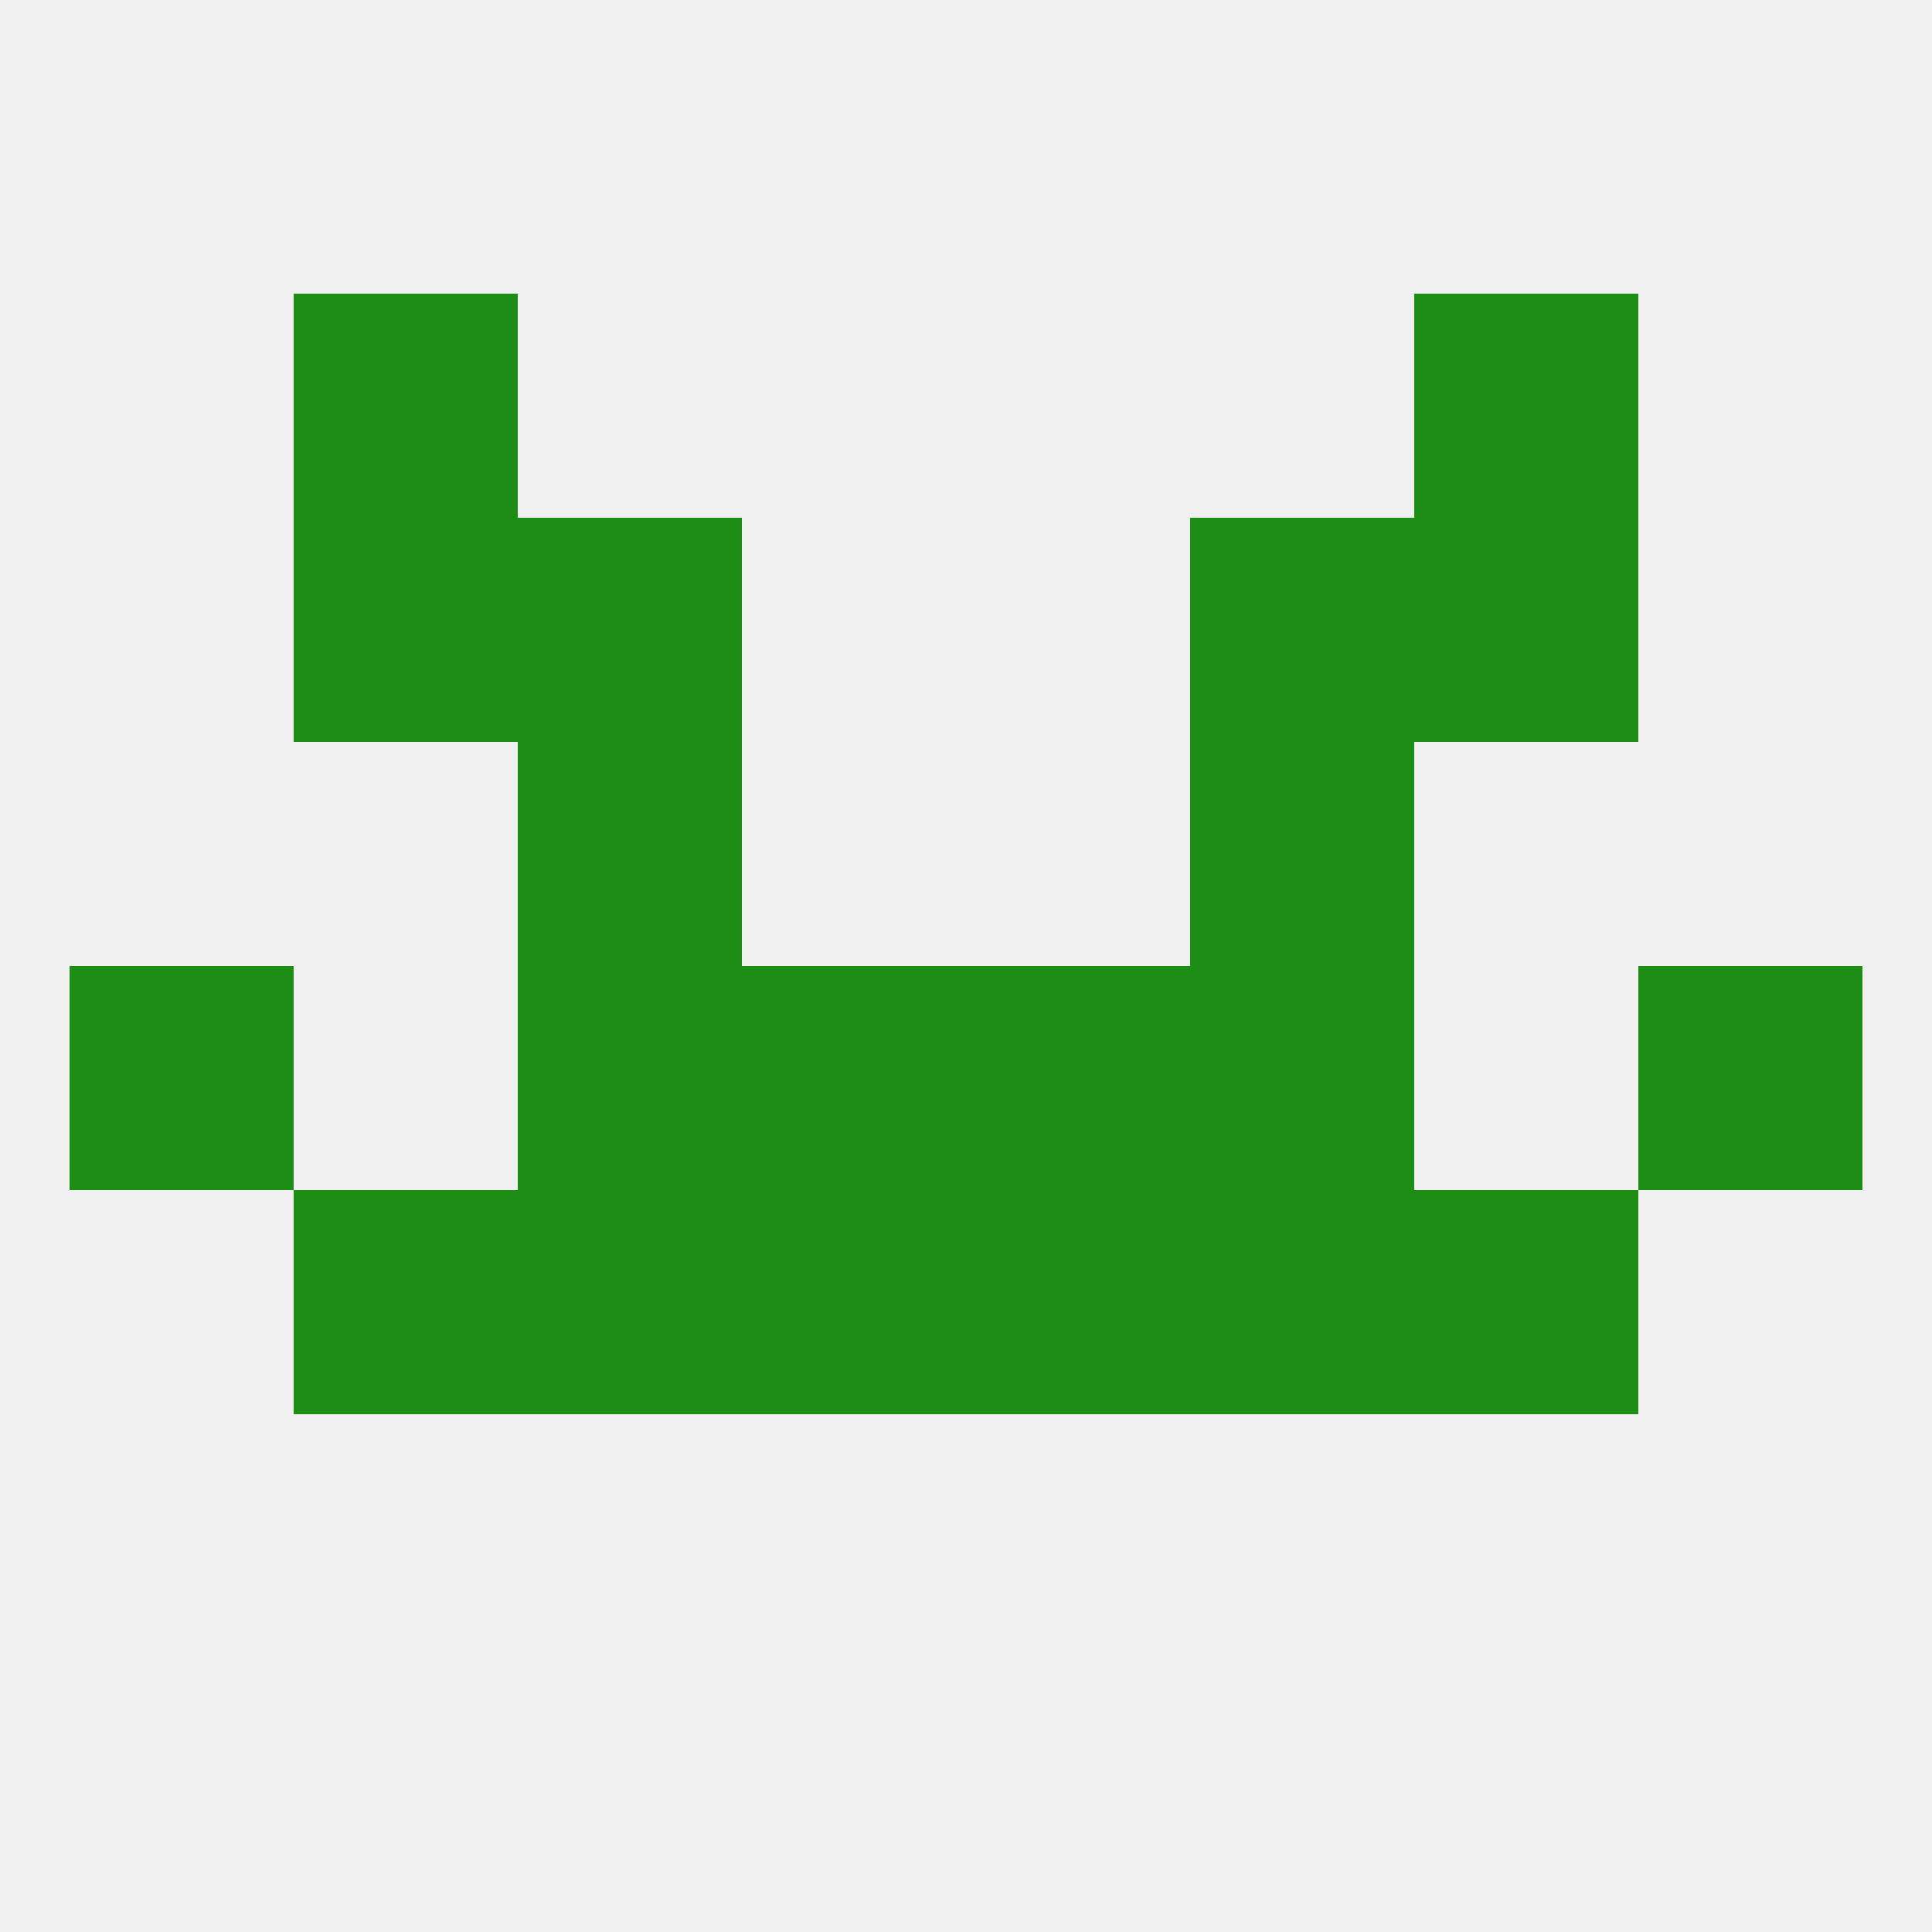
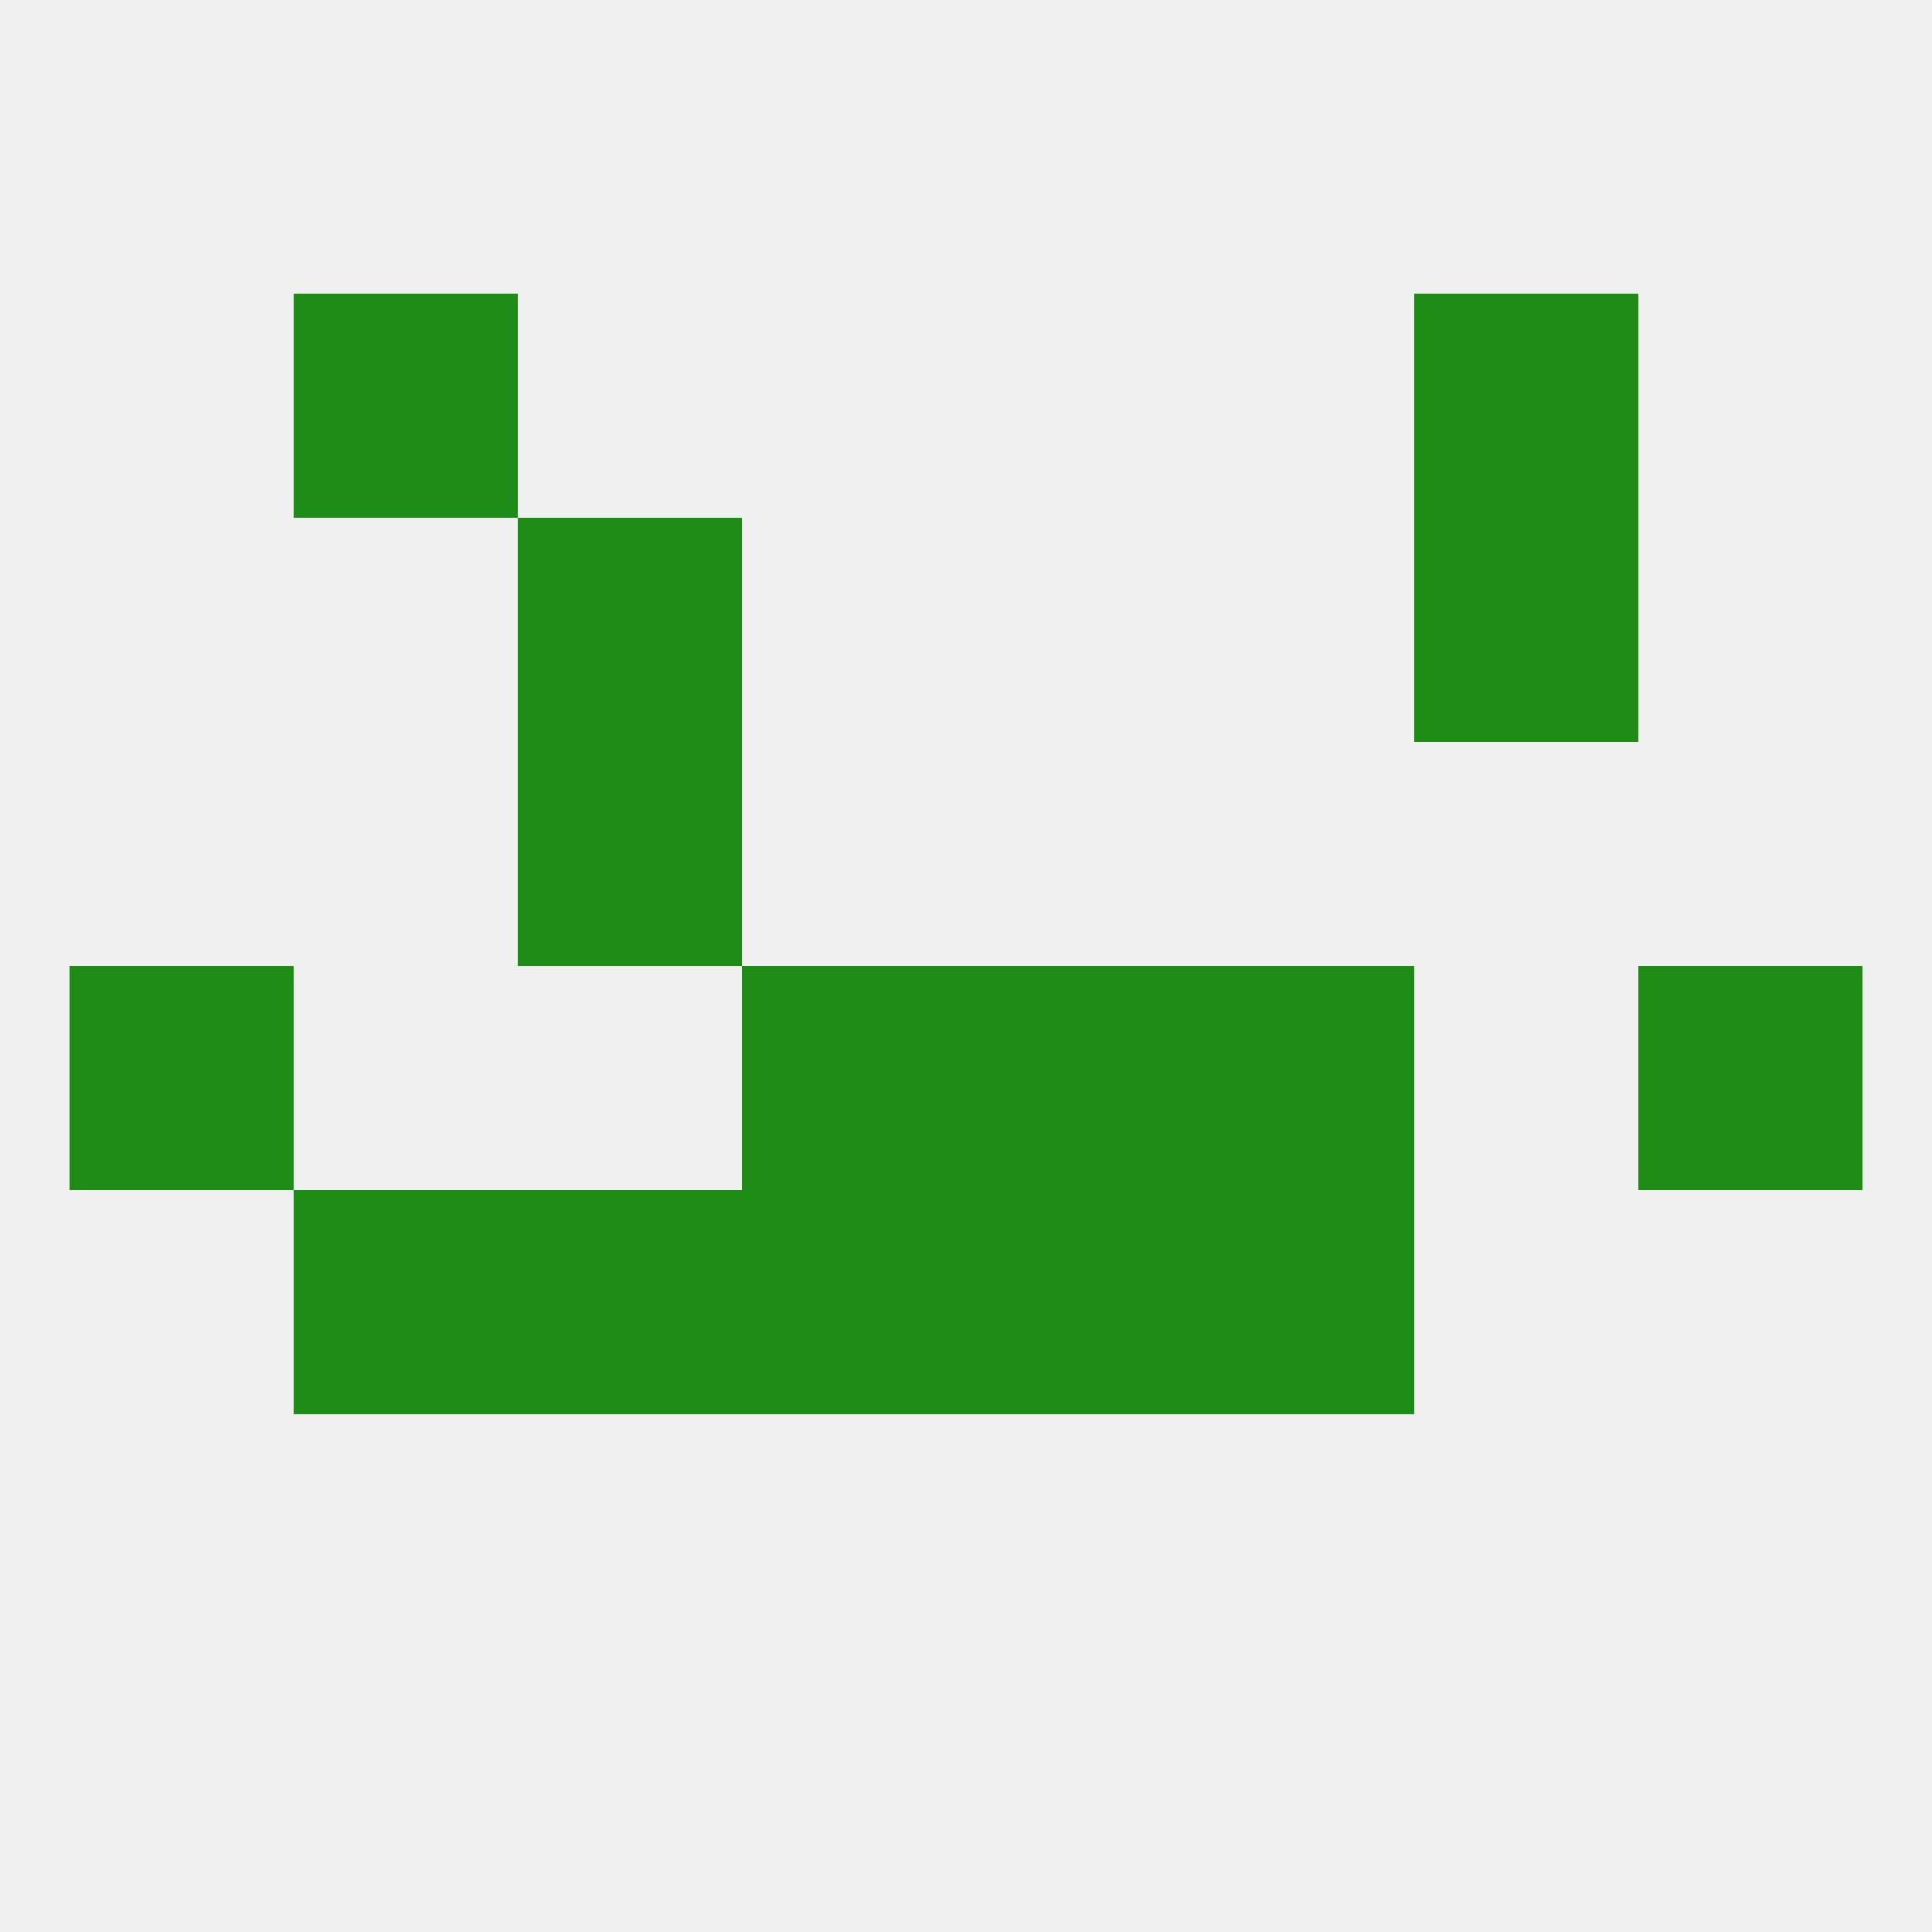
<svg xmlns="http://www.w3.org/2000/svg" version="1.1" baseprofile="full" width="250" height="250" viewBox="0 0 250 250">
  <rect width="100%" height="100%" fill="rgba(240,240,240,255)" />
  <rect x="96" y="154" width="29" height="29" fill="rgba(29,141,21,255)" />
  <rect x="125" y="154" width="29" height="29" fill="rgba(29,141,21,255)" />
  <rect x="38" y="154" width="29" height="29" fill="rgba(29,141,21,255)" />
-   <rect x="183" y="154" width="29" height="29" fill="rgba(29,141,21,255)" />
  <rect x="67" y="154" width="29" height="29" fill="rgba(29,141,21,255)" />
  <rect x="154" y="154" width="29" height="29" fill="rgba(29,141,21,255)" />
-   <rect x="154" y="96" width="29" height="29" fill="rgba(29,141,21,255)" />
  <rect x="67" y="96" width="29" height="29" fill="rgba(29,141,21,255)" />
-   <rect x="38" y="67" width="29" height="29" fill="rgba(29,141,21,255)" />
  <rect x="183" y="67" width="29" height="29" fill="rgba(29,141,21,255)" />
  <rect x="67" y="67" width="29" height="29" fill="rgba(29,141,21,255)" />
-   <rect x="154" y="67" width="29" height="29" fill="rgba(29,141,21,255)" />
  <rect x="38" y="38" width="29" height="29" fill="rgba(29,141,21,255)" />
  <rect x="183" y="38" width="29" height="29" fill="rgba(29,141,21,255)" />
  <rect x="9" y="125" width="29" height="29" fill="rgba(29,141,21,255)" />
  <rect x="212" y="125" width="29" height="29" fill="rgba(29,141,21,255)" />
-   <rect x="67" y="125" width="29" height="29" fill="rgba(29,141,21,255)" />
  <rect x="154" y="125" width="29" height="29" fill="rgba(29,141,21,255)" />
  <rect x="96" y="125" width="29" height="29" fill="rgba(29,141,21,255)" />
  <rect x="125" y="125" width="29" height="29" fill="rgba(29,141,21,255)" />
</svg>